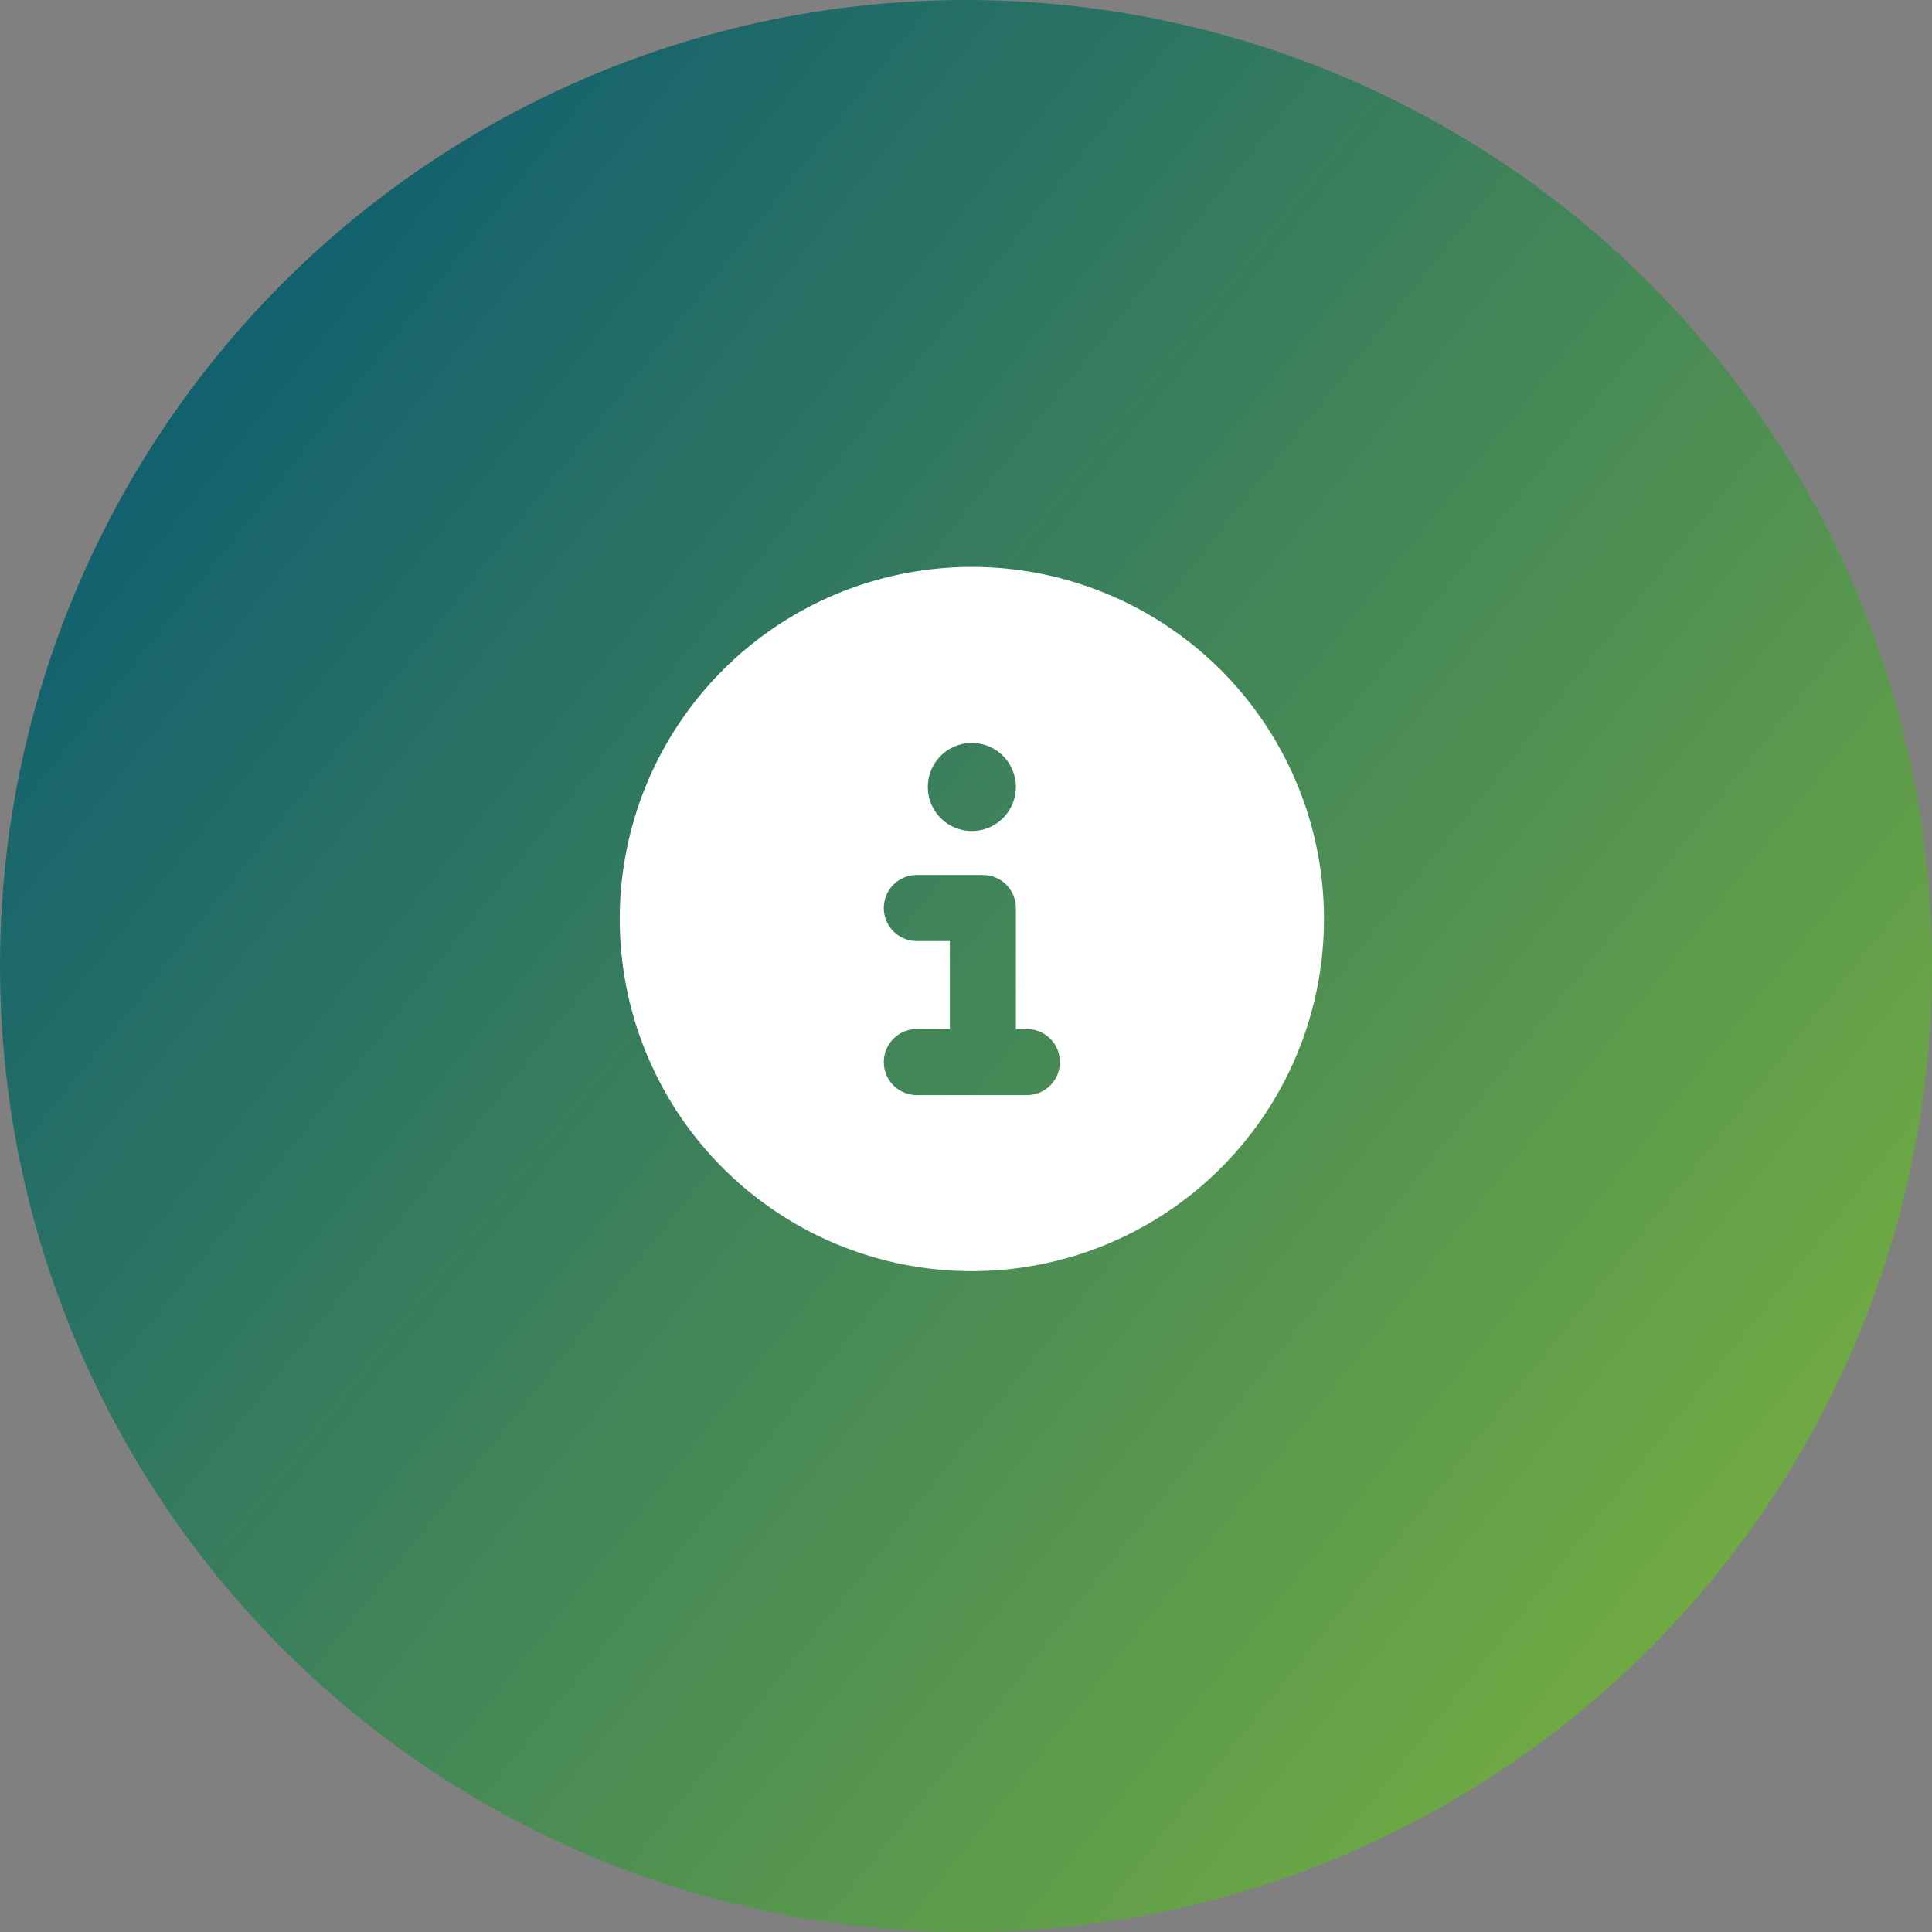
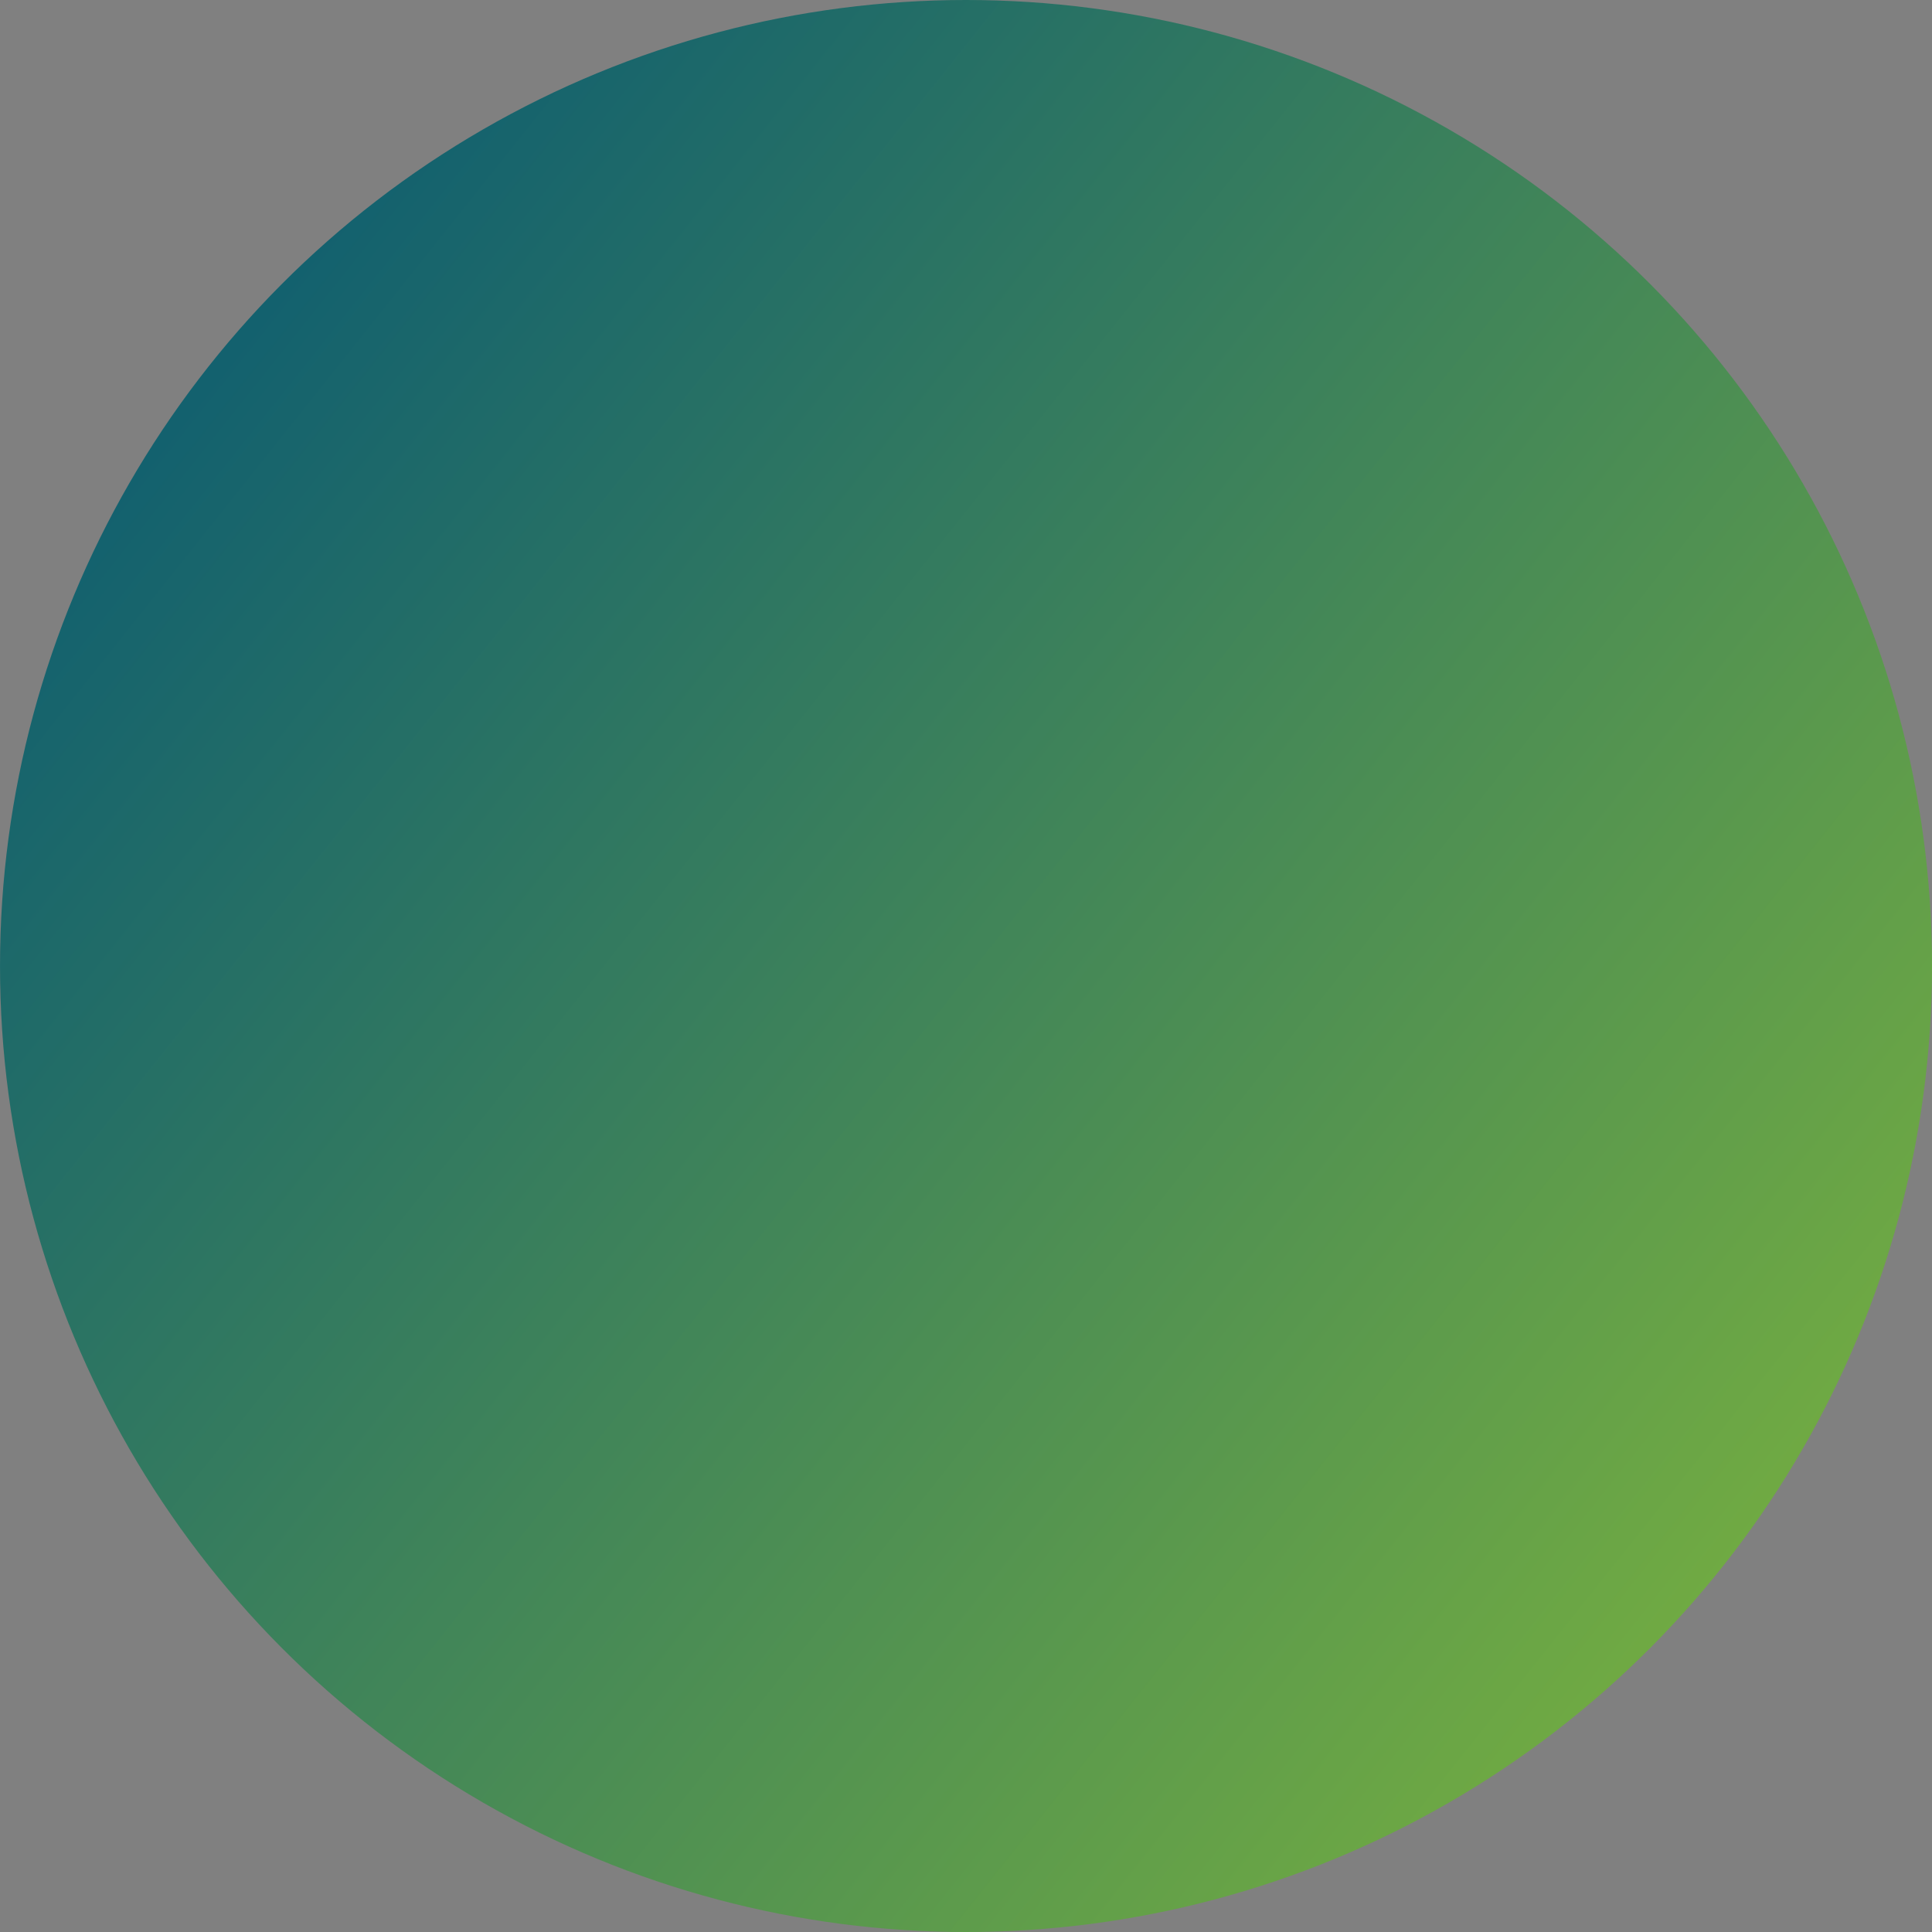
<svg xmlns="http://www.w3.org/2000/svg" width="137.17" height="137.17" viewBox="0 0 137.17 137.17">
  <rect x="0" y="0" width="137.17" height="137.17" fill="#808080" stroke="none" />
  <defs>
    <linearGradient id="linear-gradient" x1="-0.093" y1="0.129" x2="1" y2="1" gradientUnits="objectBoundingBox">
      <stop offset="0" stop-color="#005277" />
      <stop offset="1" stop-color="#83b93a" />
    </linearGradient>
  </defs>
  <g id="icon_info" transform="translate(0.34 -0.035)">
    <g id="Gruppe_3495" data-name="Gruppe 3495" transform="translate(-0.34 0.035)">
      <g id="Gruppe_3496" data-name="Gruppe 3496" transform="translate(0 0)">
        <circle id="Ellipse_3" data-name="Ellipse 3" cx="68.585" cy="68.585" r="68.585" transform="translate(0.001)" fill="url(#linear-gradient)" />
-         <path id="Pfad_695" data-name="Pfad 695" d="M0,6.25A25,25,0,0,0,21.651-6.25a25,25,0,0,0,0-25A25,25,0,0,0,0-43.75a25,25,0,0,0-21.651,12.5,25,25,0,0,0,0,25A25,25,0,0,0,0,6.25ZM-3.906-10.937h2.344v-6.25H-3.906A2.338,2.338,0,0,1-6.25-19.531a2.338,2.338,0,0,1,2.344-2.344H.781a2.338,2.338,0,0,1,2.344,2.344v8.594h.781A2.338,2.338,0,0,1,6.25-8.594,2.338,2.338,0,0,1,3.906-6.25H-3.906A2.338,2.338,0,0,1-6.25-8.594,2.338,2.338,0,0,1-3.906-10.937ZM0-31.25a3.125,3.125,0,0,1,3.125,3.125A3.125,3.125,0,0,1,0-25a3.125,3.125,0,0,1-3.125-3.125A3.125,3.125,0,0,1,0-31.25Z" transform="translate(69.001 84)" fill="#fff" />
      </g>
    </g>
  </g>
</svg>